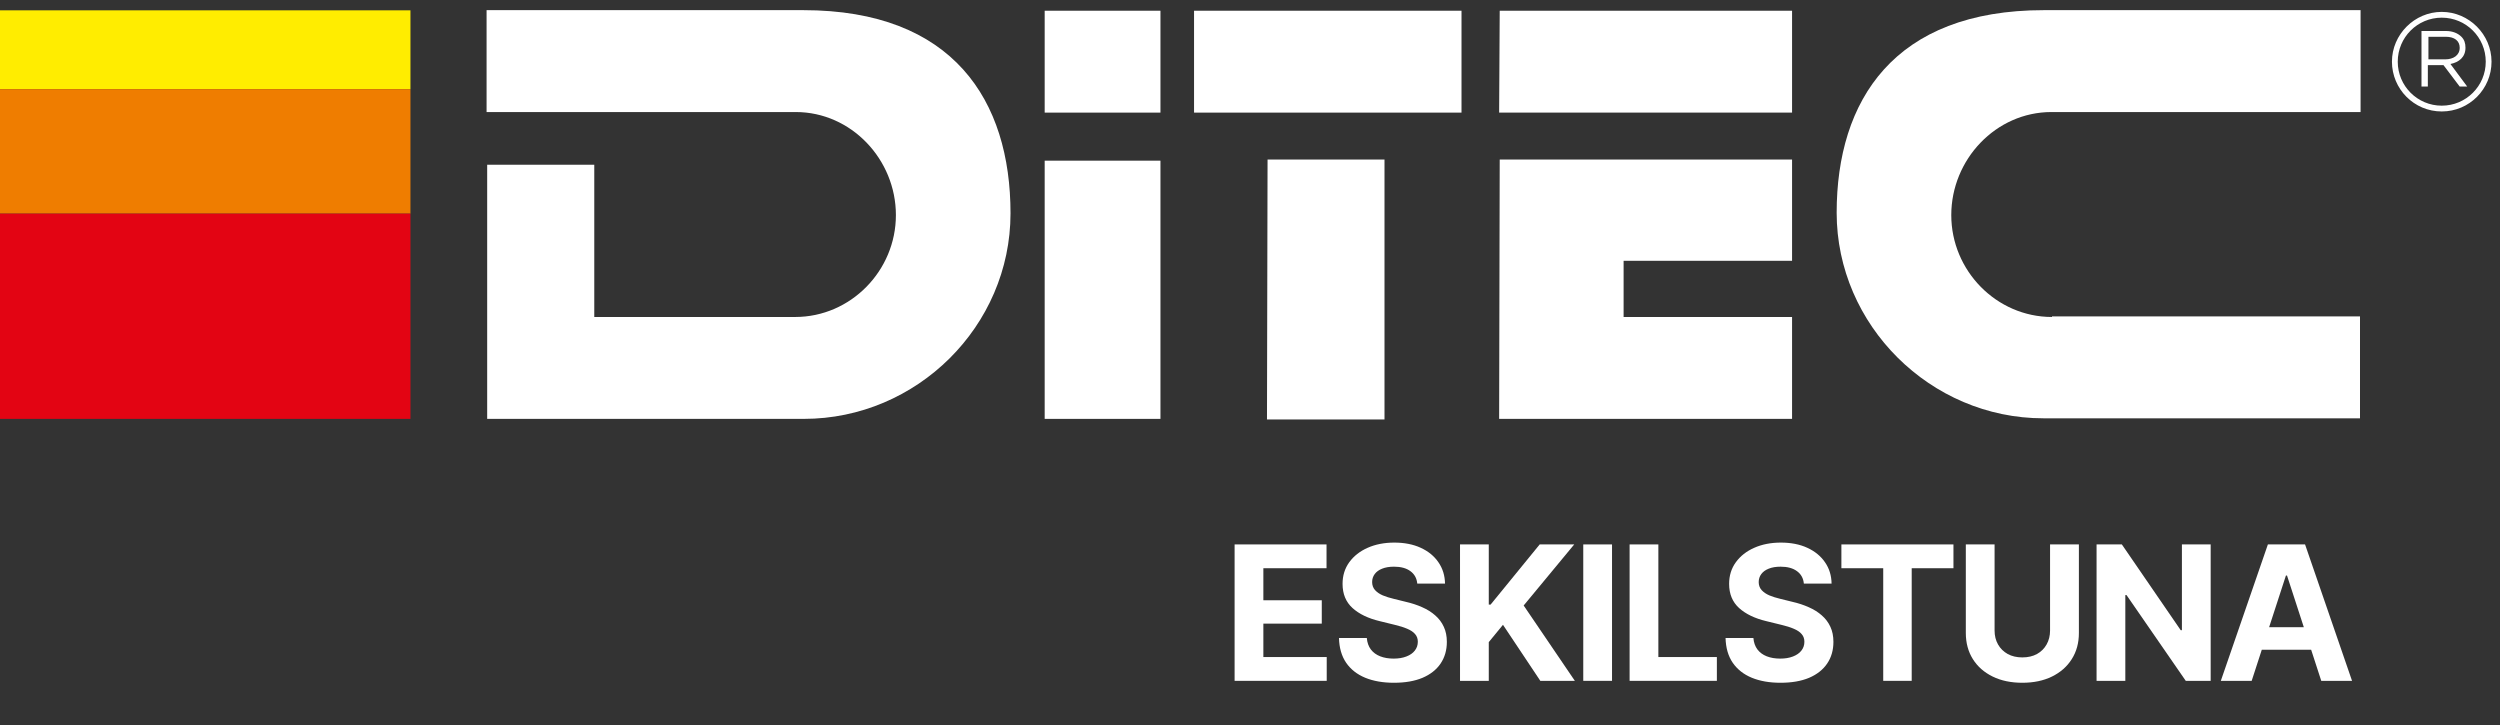
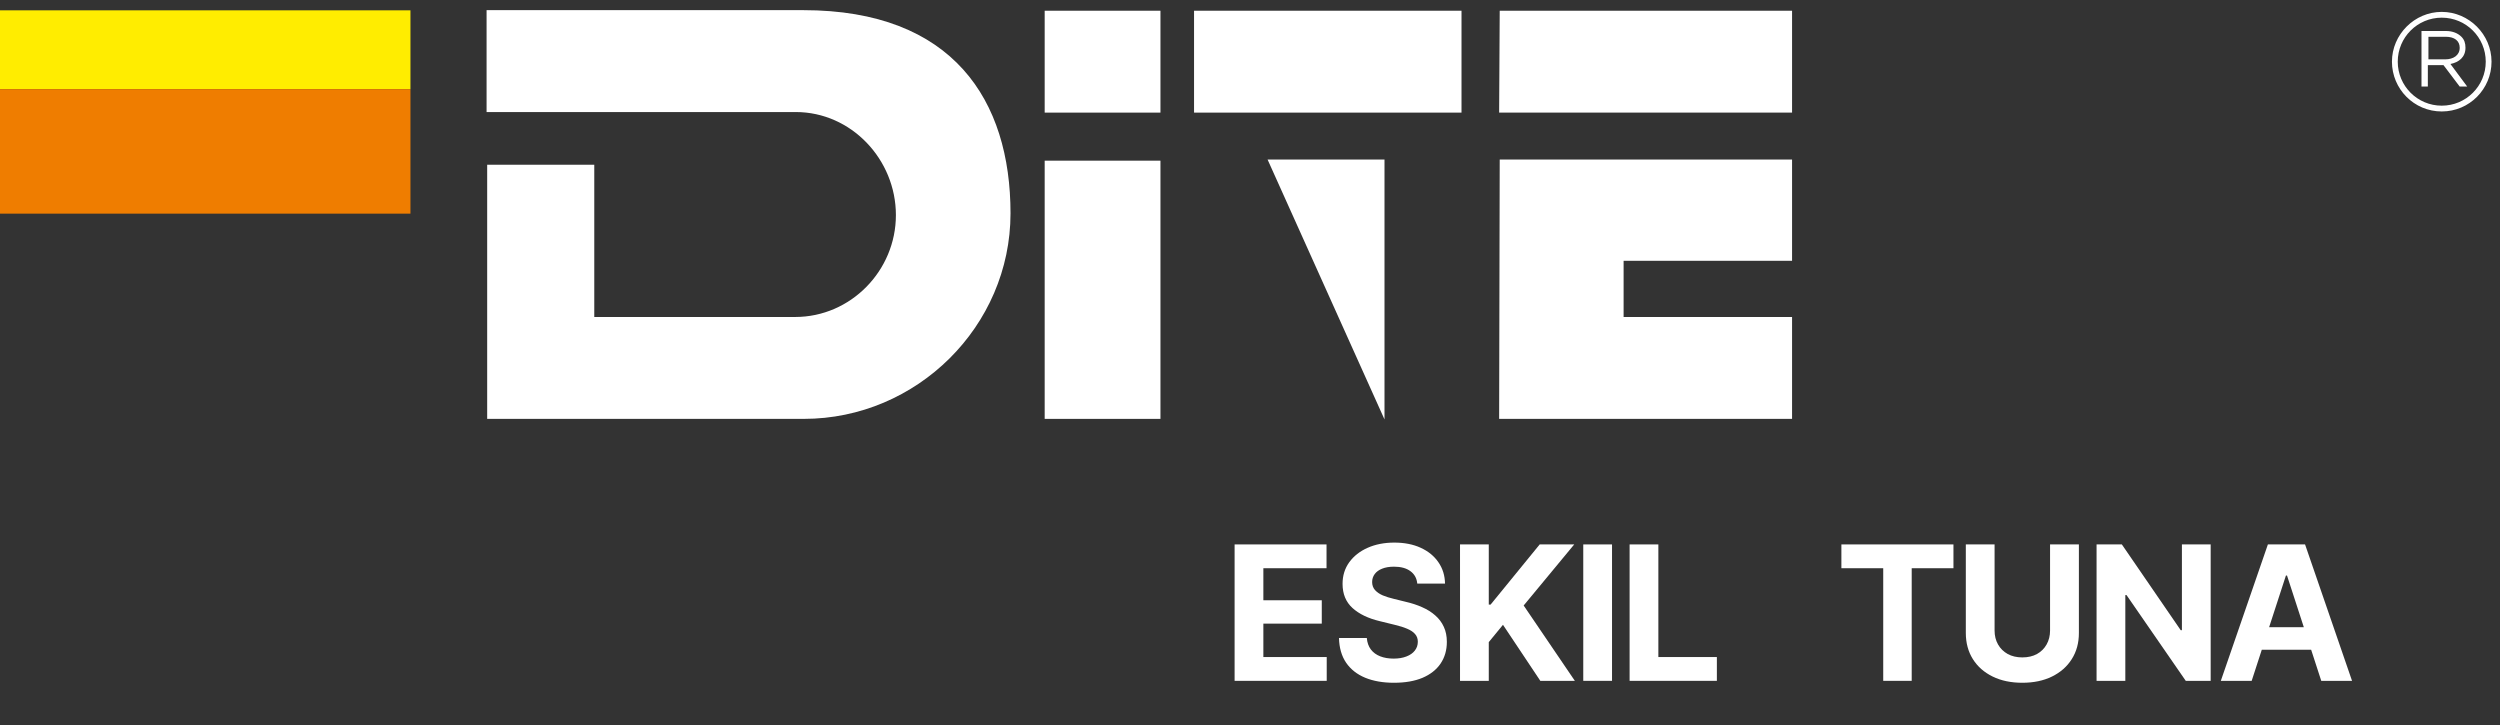
<svg xmlns="http://www.w3.org/2000/svg" width="131" height="38" viewBox="0 0 131 38" fill="none">
  <rect x="0" y="0" width="131" height="38" fill="#333333" stroke="none" />
  <path d="M78.585 0.562H93.904V5.901H78.555L78.585 0.562Z" fill="white" />
  <path d="M62.568 0.562H76.583V5.901H62.568V0.562Z" fill="white" />
  <path d="M54.741 0.562H60.808V5.901H54.741V0.562Z" fill="white" />
  <path d="M54.741 8.419H60.808V21.949H54.741V8.419Z" fill="white" />
-   <path d="M66.42 8.358H72.548V21.979H66.39L66.42 8.358Z" fill="white" />
+   <path d="M66.42 8.358H72.548V21.979L66.42 8.358Z" fill="white" />
  <path d="M85.077 16.61H93.904V21.949H78.555L78.585 8.358H93.904V13.667H85.077V16.61Z" fill="white" />
-   <path d="M107.525 16.61C104.613 16.61 102.247 14.183 102.247 11.271C102.247 8.358 104.583 5.871 107.495 5.871H123.694V0.532H107.101C99.244 0.532 96.241 5.264 96.241 11.149C96.241 17.034 101.155 21.919 107.071 21.919H123.664V16.579H107.525V16.61Z" fill="white" />
  <path d="M31.109 16.61H41.666C44.579 16.61 46.945 14.183 46.945 11.271C46.945 8.358 44.609 5.871 41.697 5.871H25.497V0.532H42.091C49.948 0.532 52.951 5.264 52.951 11.18C52.951 17.095 48.037 21.949 42.121 21.949H25.528V8.631H31.14V16.61H31.109Z" fill="white" />
  <path d="M127.948 5.841C126.491 5.841 125.338 4.657 125.338 3.232C125.338 1.806 126.522 0.623 127.948 0.623C129.373 0.623 130.556 1.806 130.556 3.232C130.556 4.657 129.404 5.841 127.948 5.841ZM127.948 0.926C126.673 0.926 125.642 1.958 125.642 3.232C125.642 4.506 126.673 5.537 127.948 5.537C129.222 5.537 130.253 4.506 130.253 3.232C130.253 1.958 129.222 0.926 127.948 0.926Z" fill="white" />
  <path d="M128.13 3.11C128.554 3.11 128.888 2.898 128.888 2.503C128.888 2.139 128.615 1.927 128.16 1.927H127.25V3.11H128.13ZM128.16 1.624C128.524 1.624 128.797 1.745 128.979 1.927C129.131 2.079 129.191 2.261 129.191 2.503C129.191 2.989 128.858 3.262 128.403 3.353L129.282 4.536H128.888L128.039 3.413H127.219V4.536H126.886V1.624H128.16Z" fill="white" />
  <path d="M21.508 0.541H0V4.672H21.508V0.541Z" fill="#FFED00" />
  <path d="M21.508 4.672H0V11.195H21.508V4.672Z" fill="#EF7D00" />
-   <path d="M21.508 11.195H0V21.949H21.508V11.195Z" fill="#E30413" />
  <path d="M117.988 35.676H116.371L118.837 28.528H120.785L123.247 35.676H121.634L119.84 30.159H119.782L117.988 35.676ZM117.892 32.865H121.716V34.045H117.892V32.865Z" fill="white" />
  <path d="M115.839 28.528V35.676H114.534L111.429 31.181H111.367V35.676H109.86V28.528H111.185L114.27 33.023H114.332V28.528H115.839Z" fill="white" />
  <path d="M107.423 28.528H108.934V33.167C108.934 33.688 108.81 34.146 108.56 34.539C108.314 34.93 107.968 35.233 107.524 35.451C107.079 35.669 106.561 35.777 105.969 35.777C105.378 35.777 104.859 35.669 104.415 35.451C103.97 35.233 103.625 34.93 103.379 34.539C103.132 34.146 103.009 33.688 103.009 33.167V28.528H104.516V33.042C104.516 33.314 104.576 33.557 104.698 33.772C104.819 33.983 104.989 34.149 105.206 34.271C105.424 34.389 105.678 34.448 105.969 34.448C106.264 34.448 106.52 34.389 106.737 34.271C106.955 34.149 107.122 33.983 107.241 33.772C107.362 33.557 107.423 33.314 107.423 33.042V28.528Z" fill="white" />
  <path d="M96.489 29.775V28.528H102.361V29.775H100.173V35.676H98.681V29.775H96.489Z" fill="white" />
-   <path d="M93.298 35.777C92.722 35.777 92.22 35.689 91.792 35.513C91.366 35.337 91.034 35.075 90.794 34.727C90.557 34.378 90.432 33.946 90.419 33.431H91.878C91.897 33.668 91.968 33.868 92.089 34.031C92.211 34.191 92.374 34.311 92.578 34.391C92.783 34.471 93.018 34.511 93.284 34.511C93.54 34.511 93.762 34.474 93.951 34.4C94.142 34.327 94.29 34.224 94.392 34.093C94.498 33.959 94.55 33.804 94.55 33.628C94.55 33.468 94.502 33.334 94.406 33.225C94.314 33.116 94.176 33.023 93.994 32.947C93.815 32.87 93.596 32.801 93.337 32.74L92.554 32.548C91.953 32.404 91.478 32.176 91.129 31.862C90.781 31.546 90.606 31.123 90.606 30.596C90.606 30.164 90.723 29.786 90.957 29.463C91.193 29.137 91.515 28.884 91.921 28.705C92.331 28.523 92.796 28.432 93.317 28.432C93.848 28.432 94.311 28.523 94.704 28.705C95.1 28.887 95.409 29.14 95.63 29.463C95.854 29.786 95.969 30.159 95.975 30.581H94.522C94.496 30.303 94.376 30.085 94.162 29.929C93.951 29.772 93.664 29.694 93.303 29.694C93.06 29.694 92.852 29.729 92.679 29.799C92.51 29.866 92.38 29.961 92.291 30.082C92.201 30.204 92.156 30.343 92.156 30.5C92.156 30.666 92.207 30.807 92.31 30.922C92.412 31.034 92.548 31.127 92.718 31.2C92.89 31.27 93.079 31.33 93.284 31.378L93.922 31.536C94.232 31.606 94.518 31.701 94.781 31.819C95.043 31.934 95.27 32.076 95.462 32.246C95.657 32.416 95.807 32.615 95.913 32.846C96.019 33.073 96.071 33.335 96.071 33.633C96.071 34.071 95.961 34.451 95.74 34.775C95.523 35.094 95.208 35.342 94.795 35.518C94.382 35.691 93.883 35.777 93.298 35.777Z" fill="white" />
  <path d="M85.391 35.676V28.528H86.898V34.429H89.964V35.676H85.391Z" fill="white" />
  <path d="M84.47 28.528V35.676H82.963V28.528H84.47Z" fill="white" />
  <path d="M76.505 35.676V28.528H78.012V31.68H78.108L80.68 28.528H82.489L79.84 31.728L82.522 35.676H80.713L78.756 32.74L78.012 33.647V35.676H76.505Z" fill="white" />
  <path d="M73.041 35.777C72.466 35.777 71.963 35.689 71.535 35.513C71.109 35.337 70.777 35.075 70.537 34.727C70.3 34.378 70.175 33.946 70.163 33.431H71.621C71.64 33.668 71.711 33.868 71.832 34.031C71.954 34.191 72.117 34.311 72.322 34.391C72.526 34.471 72.761 34.511 73.027 34.511C73.283 34.511 73.505 34.474 73.694 34.4C73.886 34.327 74.033 34.224 74.135 34.093C74.241 33.959 74.294 33.804 74.294 33.628C74.294 33.468 74.246 33.334 74.15 33.225C74.057 33.116 73.919 33.023 73.737 32.947C73.558 32.87 73.339 32.801 73.08 32.74L72.298 32.548C71.696 32.404 71.221 32.176 70.873 31.862C70.524 31.546 70.35 31.123 70.35 30.596C70.35 30.164 70.467 29.786 70.7 29.463C70.937 29.137 71.258 28.884 71.664 28.705C72.074 28.523 72.539 28.432 73.061 28.432C73.592 28.432 74.054 28.523 74.447 28.705C74.844 28.887 75.153 29.14 75.373 29.463C75.597 29.786 75.712 30.159 75.719 30.581H74.265C74.239 30.303 74.119 30.085 73.905 29.929C73.694 29.772 73.408 29.694 73.046 29.694C72.803 29.694 72.595 29.729 72.422 29.799C72.253 29.866 72.123 29.961 72.034 30.082C71.944 30.204 71.9 30.343 71.9 30.5C71.9 30.666 71.951 30.807 72.053 30.922C72.155 31.034 72.291 31.127 72.461 31.2C72.634 31.27 72.822 31.33 73.027 31.378L73.665 31.536C73.975 31.606 74.262 31.701 74.524 31.819C74.786 31.934 75.013 32.076 75.205 32.246C75.4 32.416 75.551 32.615 75.656 32.846C75.762 33.073 75.815 33.335 75.815 33.633C75.815 34.071 75.704 34.451 75.484 34.775C75.266 35.094 74.951 35.342 74.538 35.518C74.126 35.691 73.627 35.777 73.041 35.777Z" fill="white" />
  <path d="M64.693 35.676V28.528H69.51V29.775H66.2V31.454H69.261V32.678H66.2V34.429H69.52V35.676H64.693Z" fill="white" />
</svg>